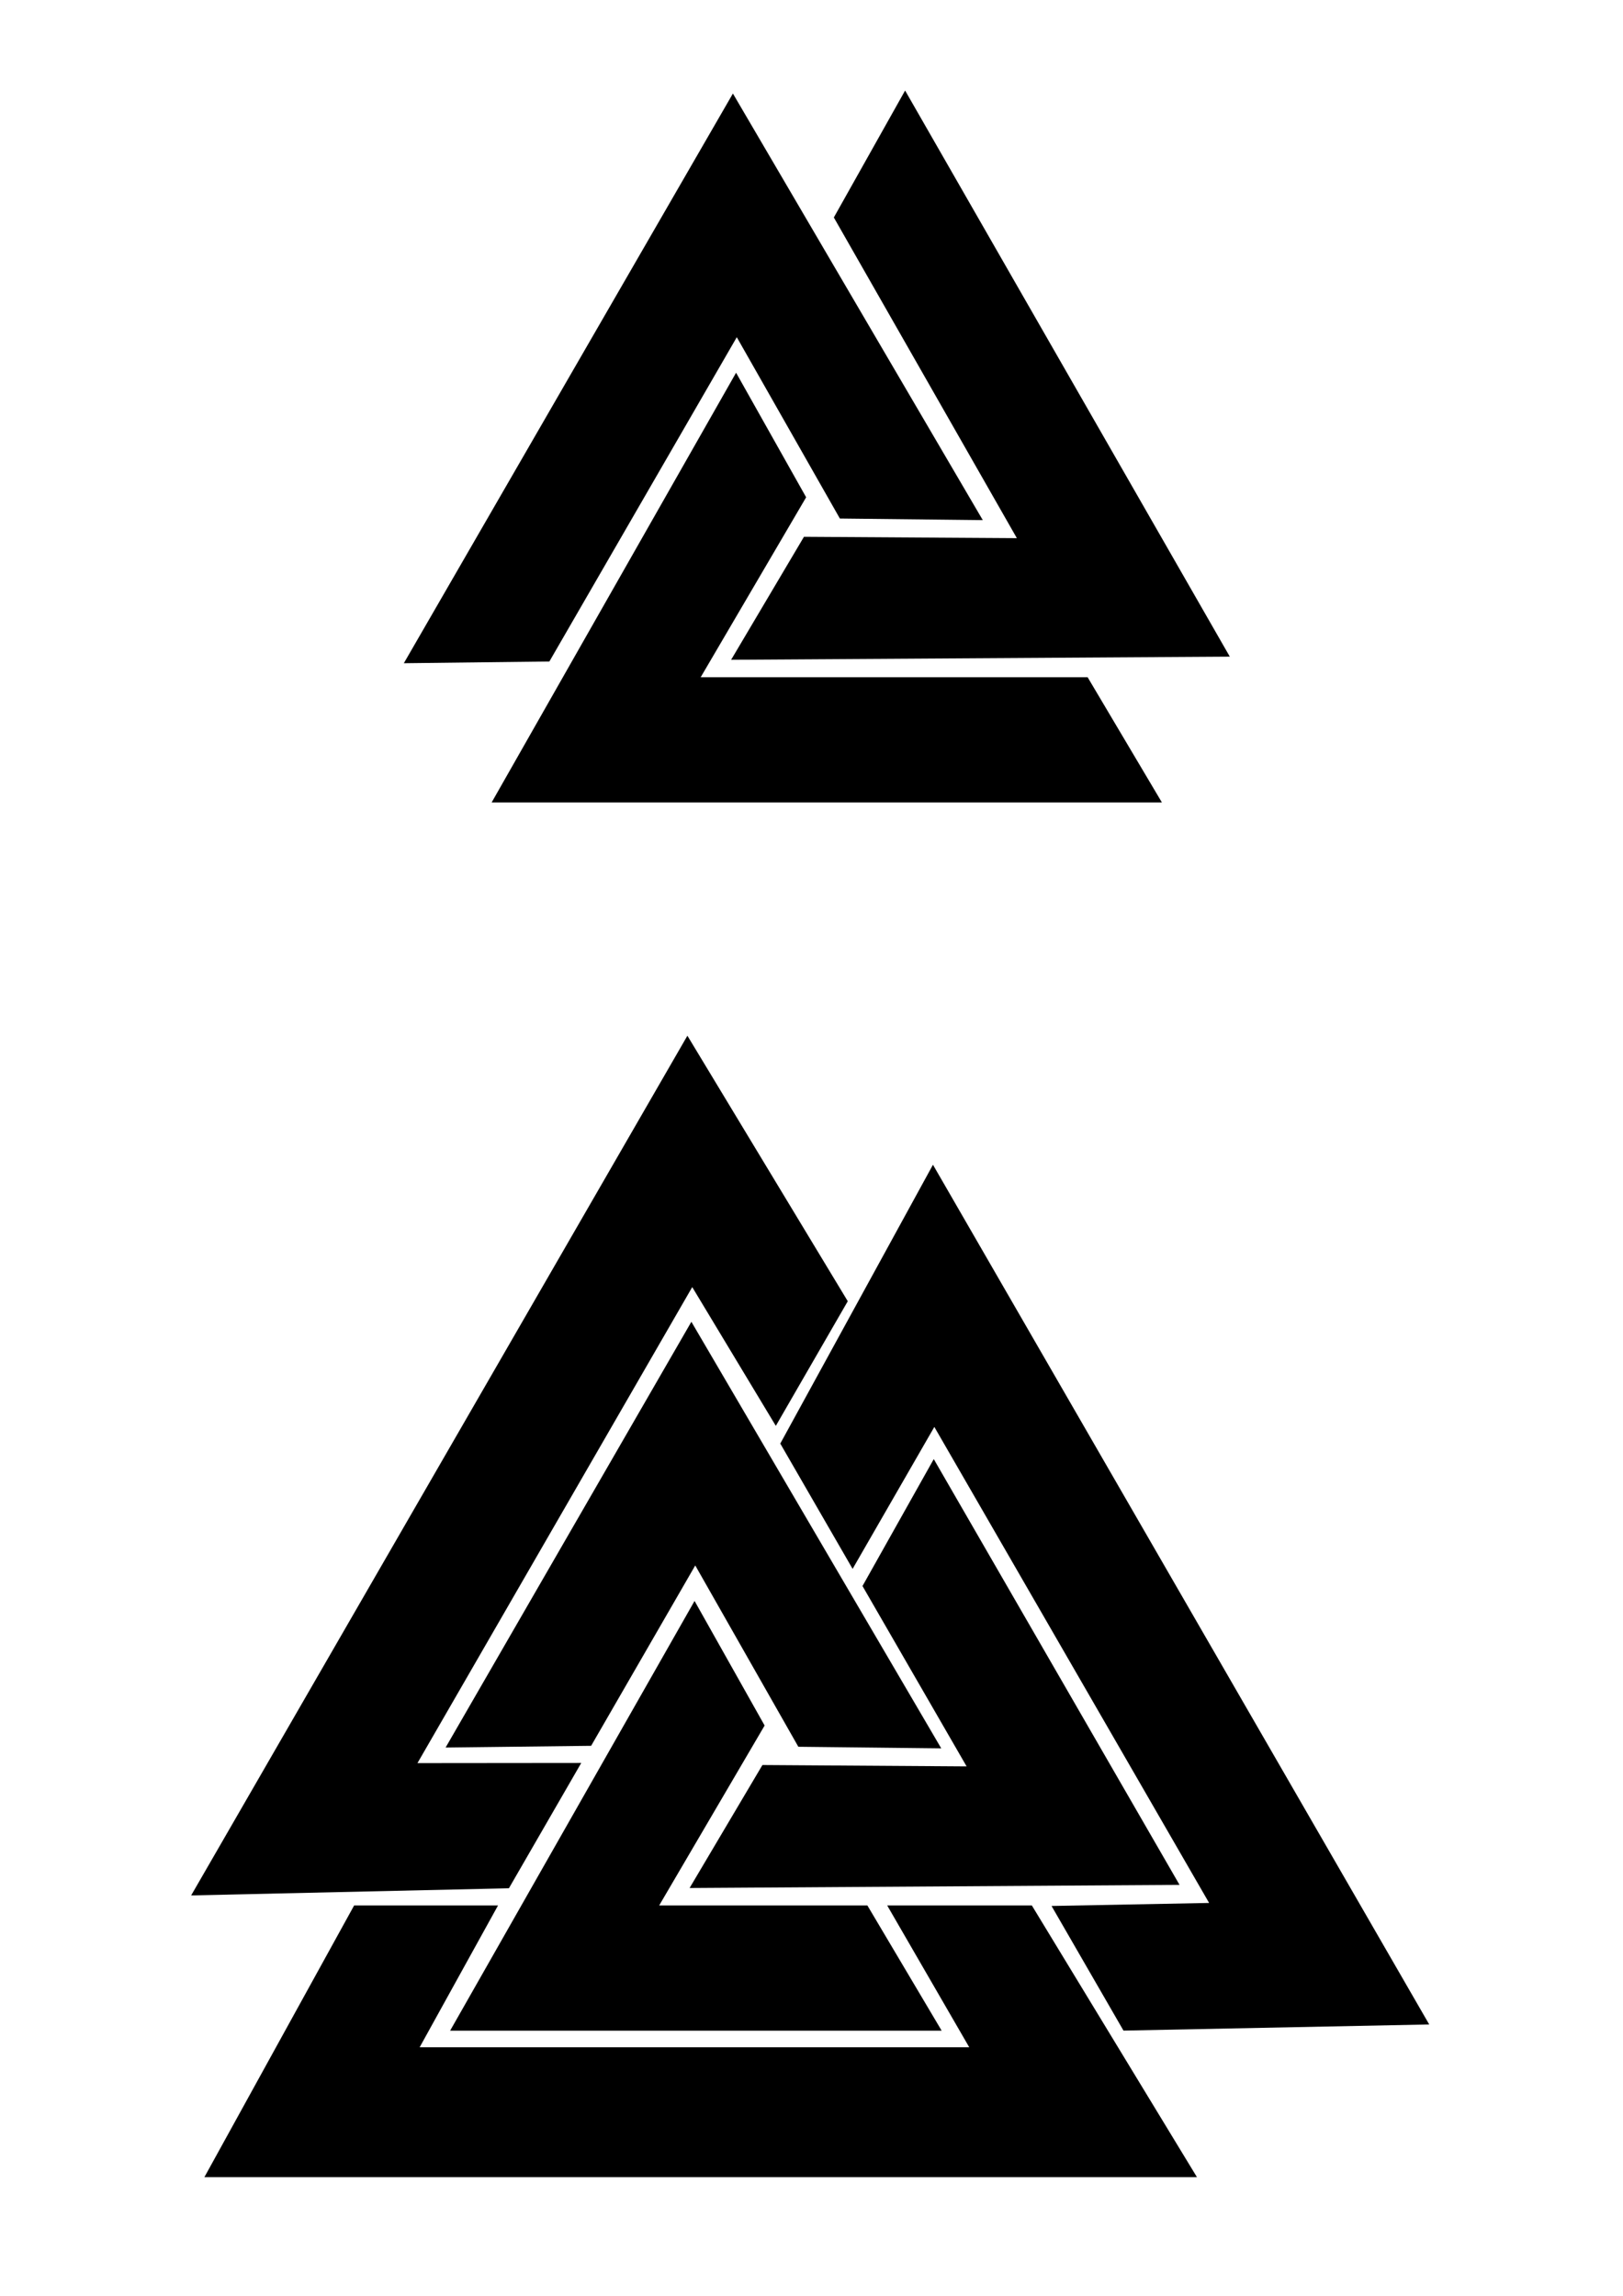
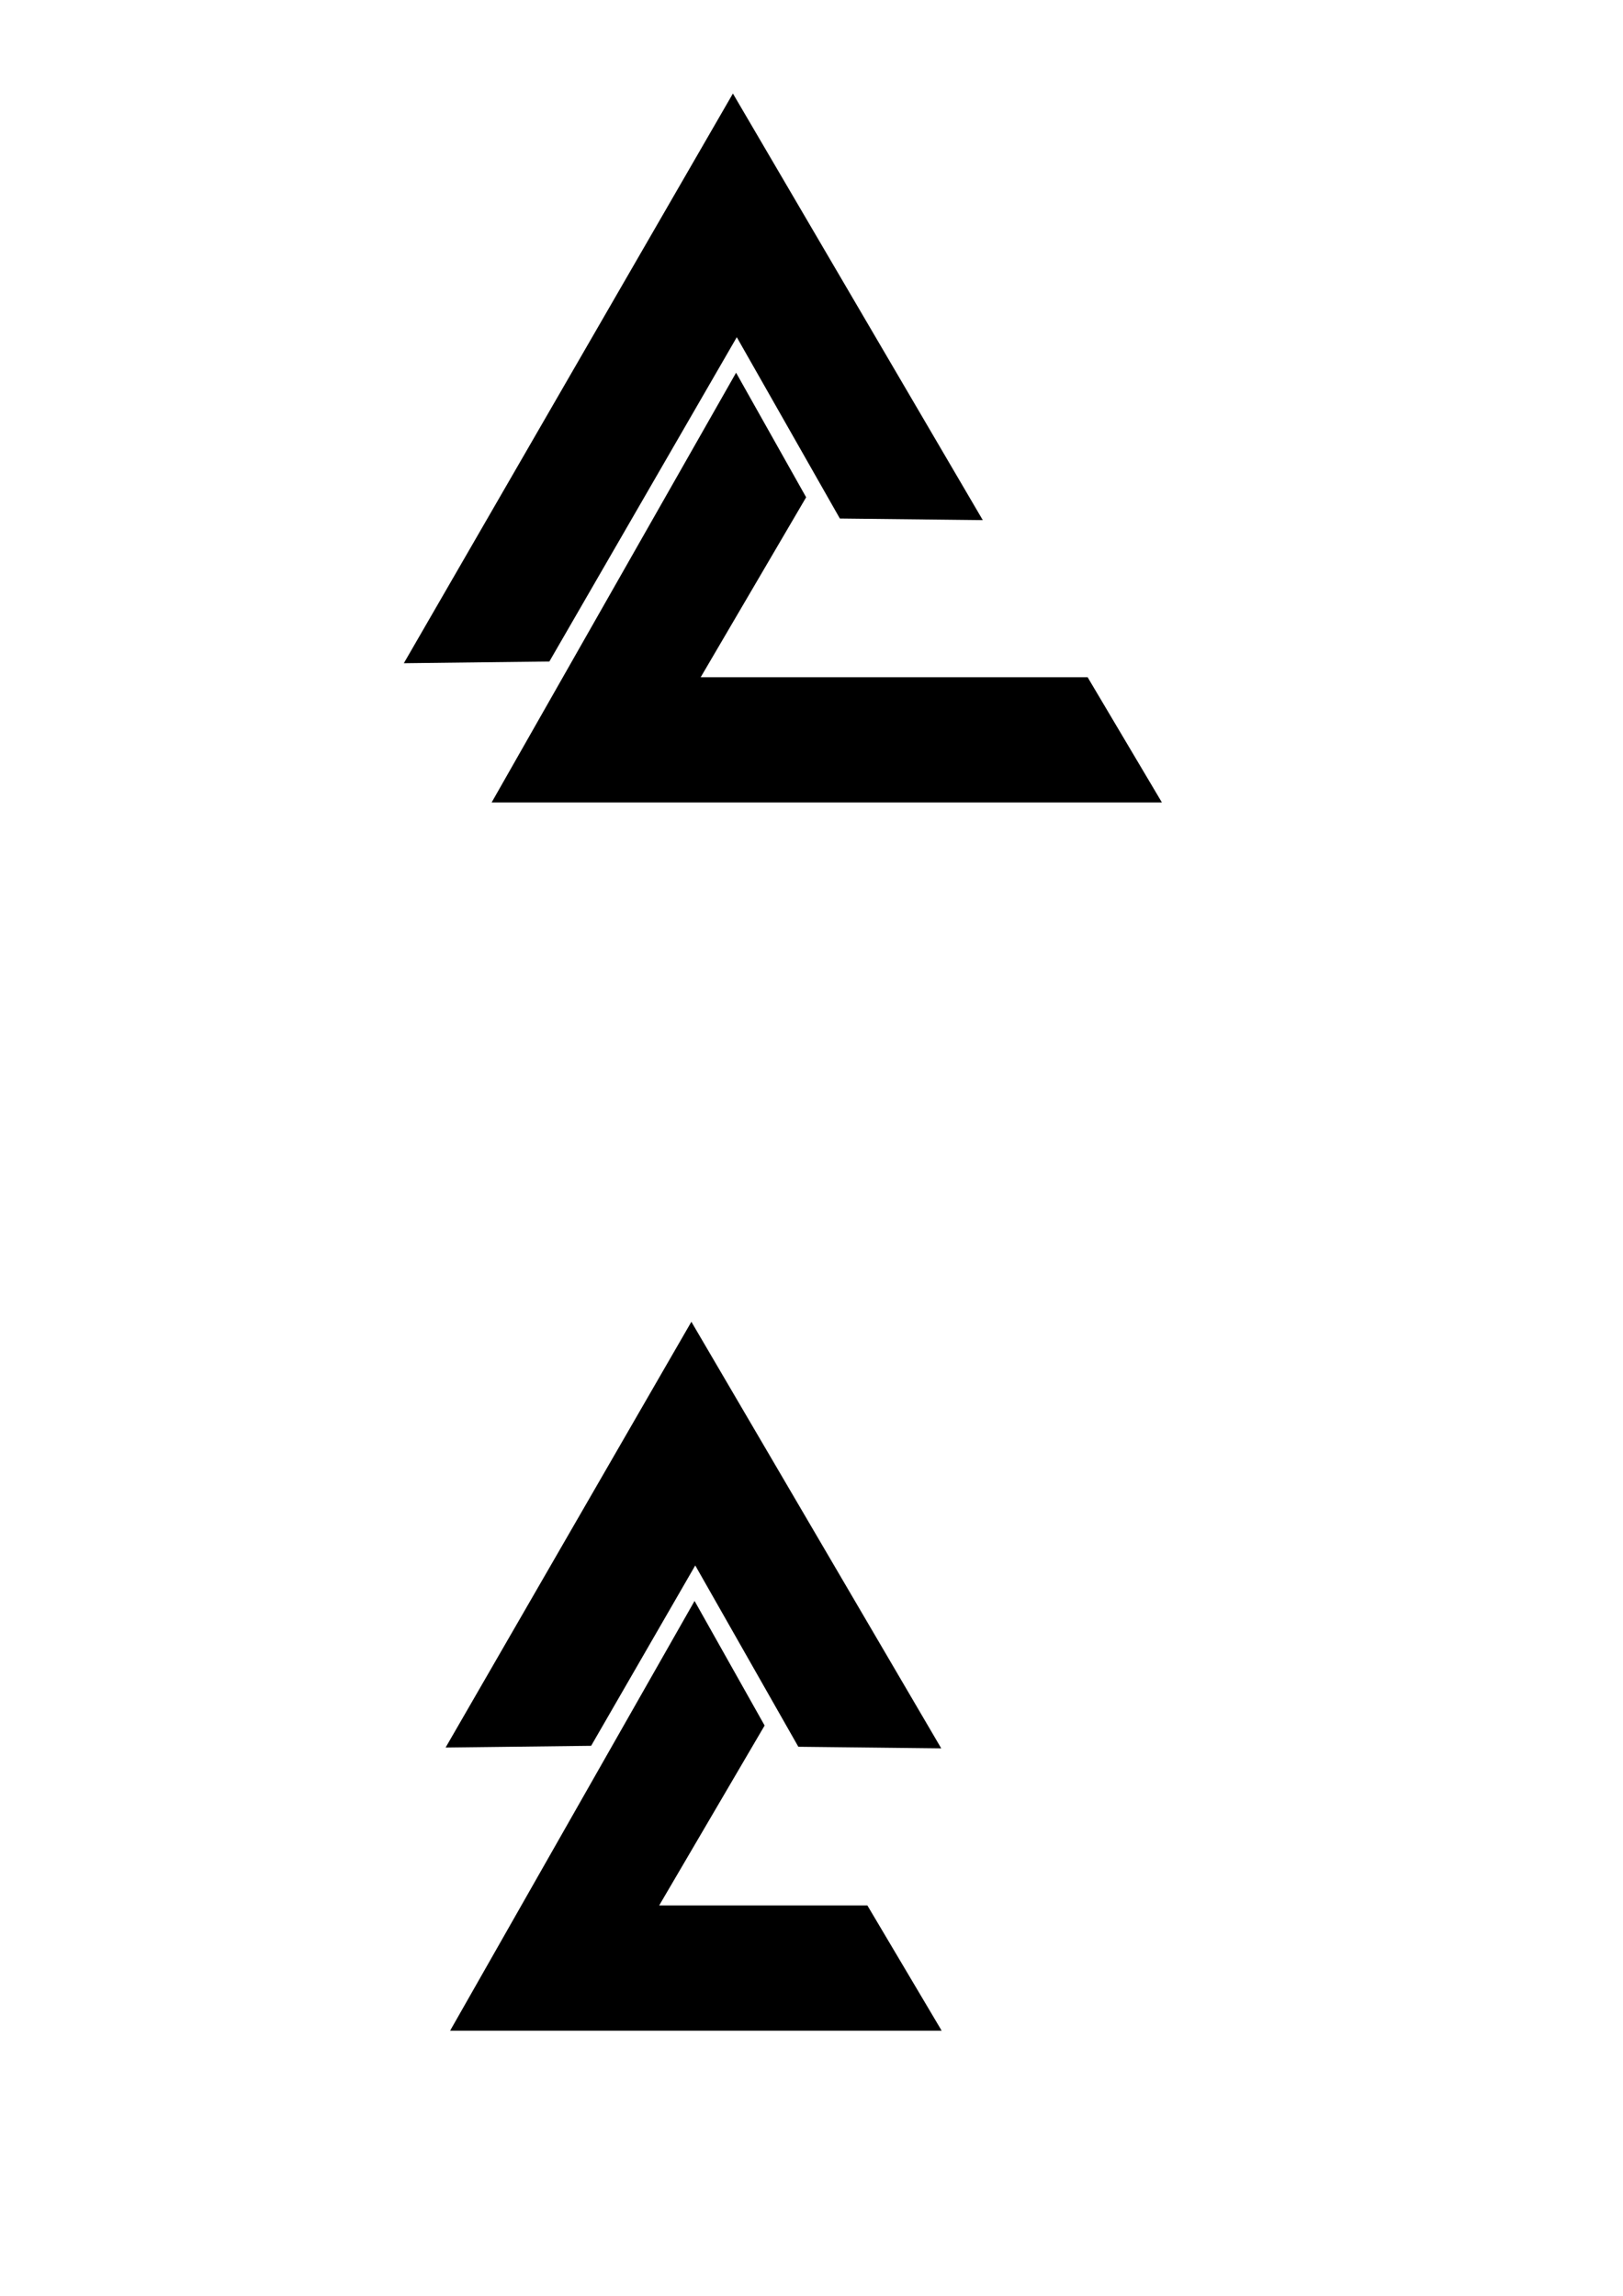
<svg xmlns="http://www.w3.org/2000/svg" xmlns:ns1="http://sodipodi.sourceforge.net/DTD/sodipodi-0.dtd" xmlns:ns2="http://www.inkscape.org/namespaces/inkscape" id="svg5157" ns1:docname="valknut_symbol.svg" viewBox="0 0 744.09 1052.4" version="1.1" ns2:version="0.48.0 r9654">
  <ns1:namedview id="base" bordercolor="#666666" ns2:pageshadow="2" ns2:window-y="-8" pagecolor="#ffffff" ns2:window-height="962" ns2:window-maximized="1" ns2:zoom="0.5" ns2:window-x="-8" showgrid="false" borderopacity="1.0" ns2:current-layer="layer1" ns2:cx="266.98918" ns2:cy="520" ns2:window-width="1280" ns2:pageopacity="0.0" ns2:document-units="px" />
  <g id="layer1" ns2:label="Layer 1" ns2:groupmode="layer">
    <g id="g4046" style="fill:#000000" transform="translate(-371.95 -602.41)">
      <path id="path3074-6-7-2" d="m904.64 970.23-34.05-57.39h-177.4l48.349-82.486-32.12-57.1-112.07 196.98z" ns1:nodetypes="ccccccc" style="fill:#000000" ns2:connector-curvature="0" />
-       <path id="path3074-6-7-9-0" ns1:nodetypes="ccccccc" style="fill:#000000" ns2:connector-curvature="0" d="m786.91 643.91-32.677 58.183 83.914 147-97.609-0.628-33.395 56.378 228.63-1.443z" />
      <path id="path3074-6-7-9-3-2" d="m557.09 906.42 66.726-0.793 85.924-148.65 47.261 83.114 65.522 0.732-114.56-195.54z" ns1:nodetypes="ccccccc" style="fill:#000000" ns2:connector-curvature="0" />
    </g>
    <g id="g4183" style="fill:#000000" transform="translate(-390.99 -39.41)">
      <g id="g4014" style="fill:#000000">
        <g id="g3880-5" style="fill:#000000" transform="translate(0 0)">
          <path id="path3074-6-7" d="m822.71 970.23-34.05-57.39h-95.466l48.349-82.486-32.12-57.1-112.07 196.98z" ns1:nodetypes="ccccccc" style="fill:#000000" ns2:connector-curvature="0" />
        </g>
-         <path id="path3926-8-6" ns1:nodetypes="ccccccccc" style="fill:#000000" ns2:connector-curvature="0" d="m797.74 912.84h66.319l75.69 124.53h-455.05l68.646-124.53h65.972l-35.927 64.991h251.96z" />
        <g id="g4010" style="fill:#000000">
-           <path id="path3074-6-7-9" ns1:nodetypes="ccccccc" style="fill:#000000" ns2:connector-curvature="0" d="m819.09 708.23-32.677 58.183 47.733 82.676-93.609-0.628-33.395 56.378 224.63-1.443z" />
-           <path id="path3926-8-6-8" d="m781.88 758.55-33.16-57.434 70.002-127.81 227.52 394.08-140.17 2.816-32.986-57.133 72.247-1.381-125.98-218.2z" ns1:nodetypes="ccccccccc" style="fill:#000000" ns2:connector-curvature="0" />
-         </g>
+           </g>
      </g>
      <g id="g4006" style="fill:#000000">
        <path id="path3074-6-7-9-3" d="m595.28 840.45 66.726-0.793 47.733-82.676 47.261 83.114 65.522 0.732-114.56-195.54z" ns1:nodetypes="ccccccc" style="fill:#000000" ns2:connector-curvature="0" />
-         <path id="path3926-8-6-8-2" ns1:nodetypes="ccccccccc" style="fill:#000000" ns2:connector-curvature="0" d="m657.47 847.52-33.16 57.434-145.69 3.284 227.52-394.08 73.524 121.71-32.986 57.133-38.32-63.609-125.98 218.2z" />
      </g>
    </g>
  </g>
</svg>